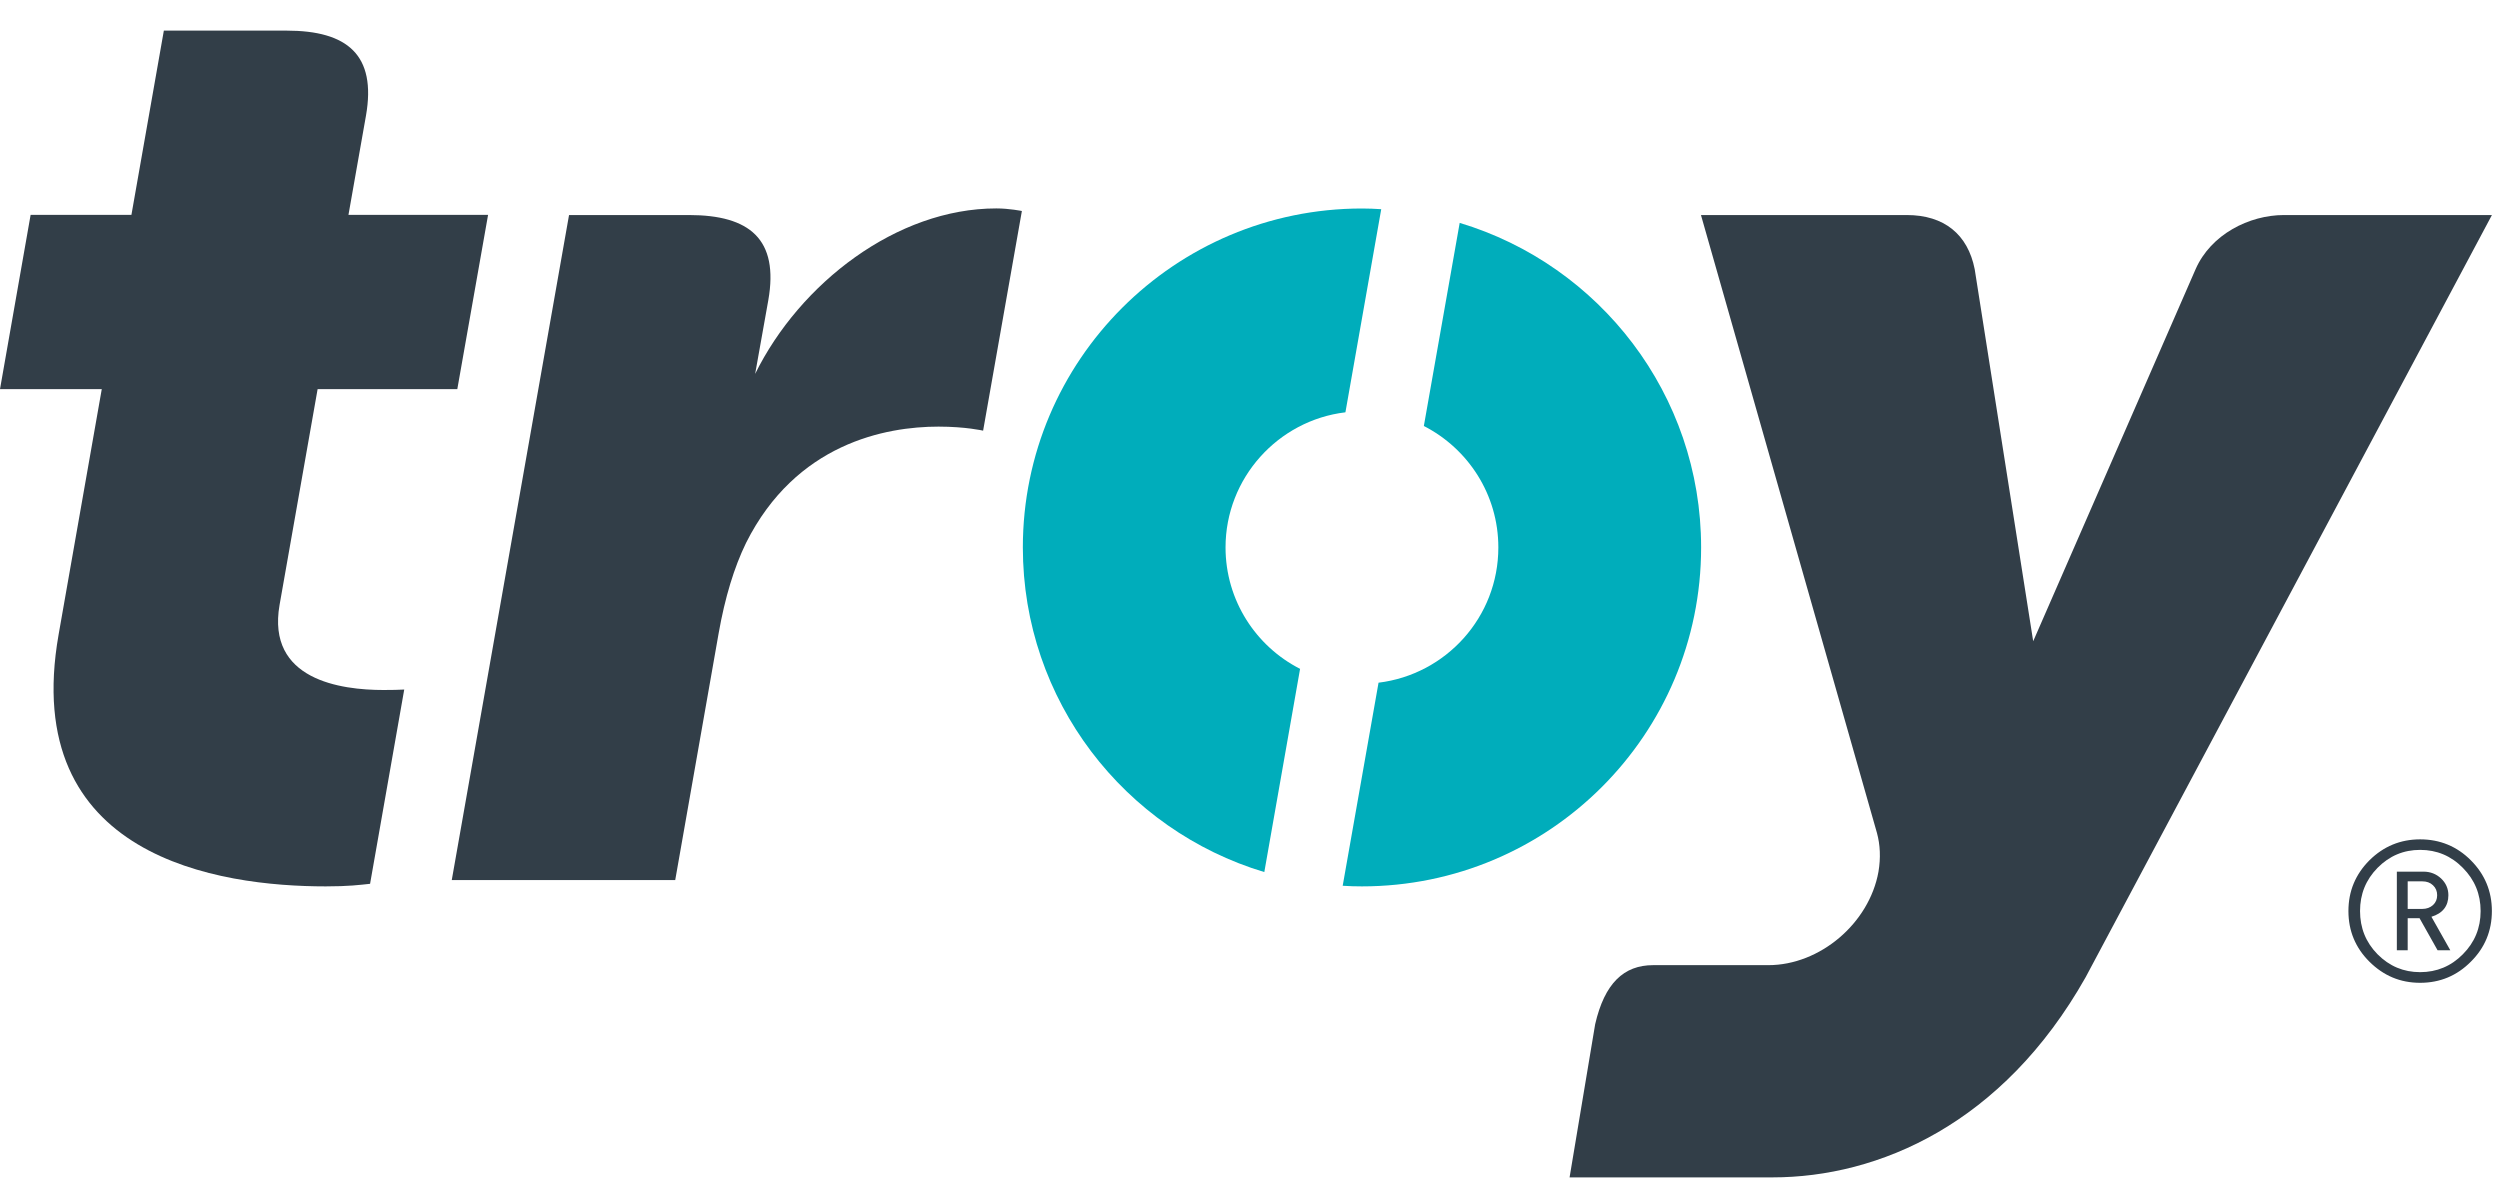
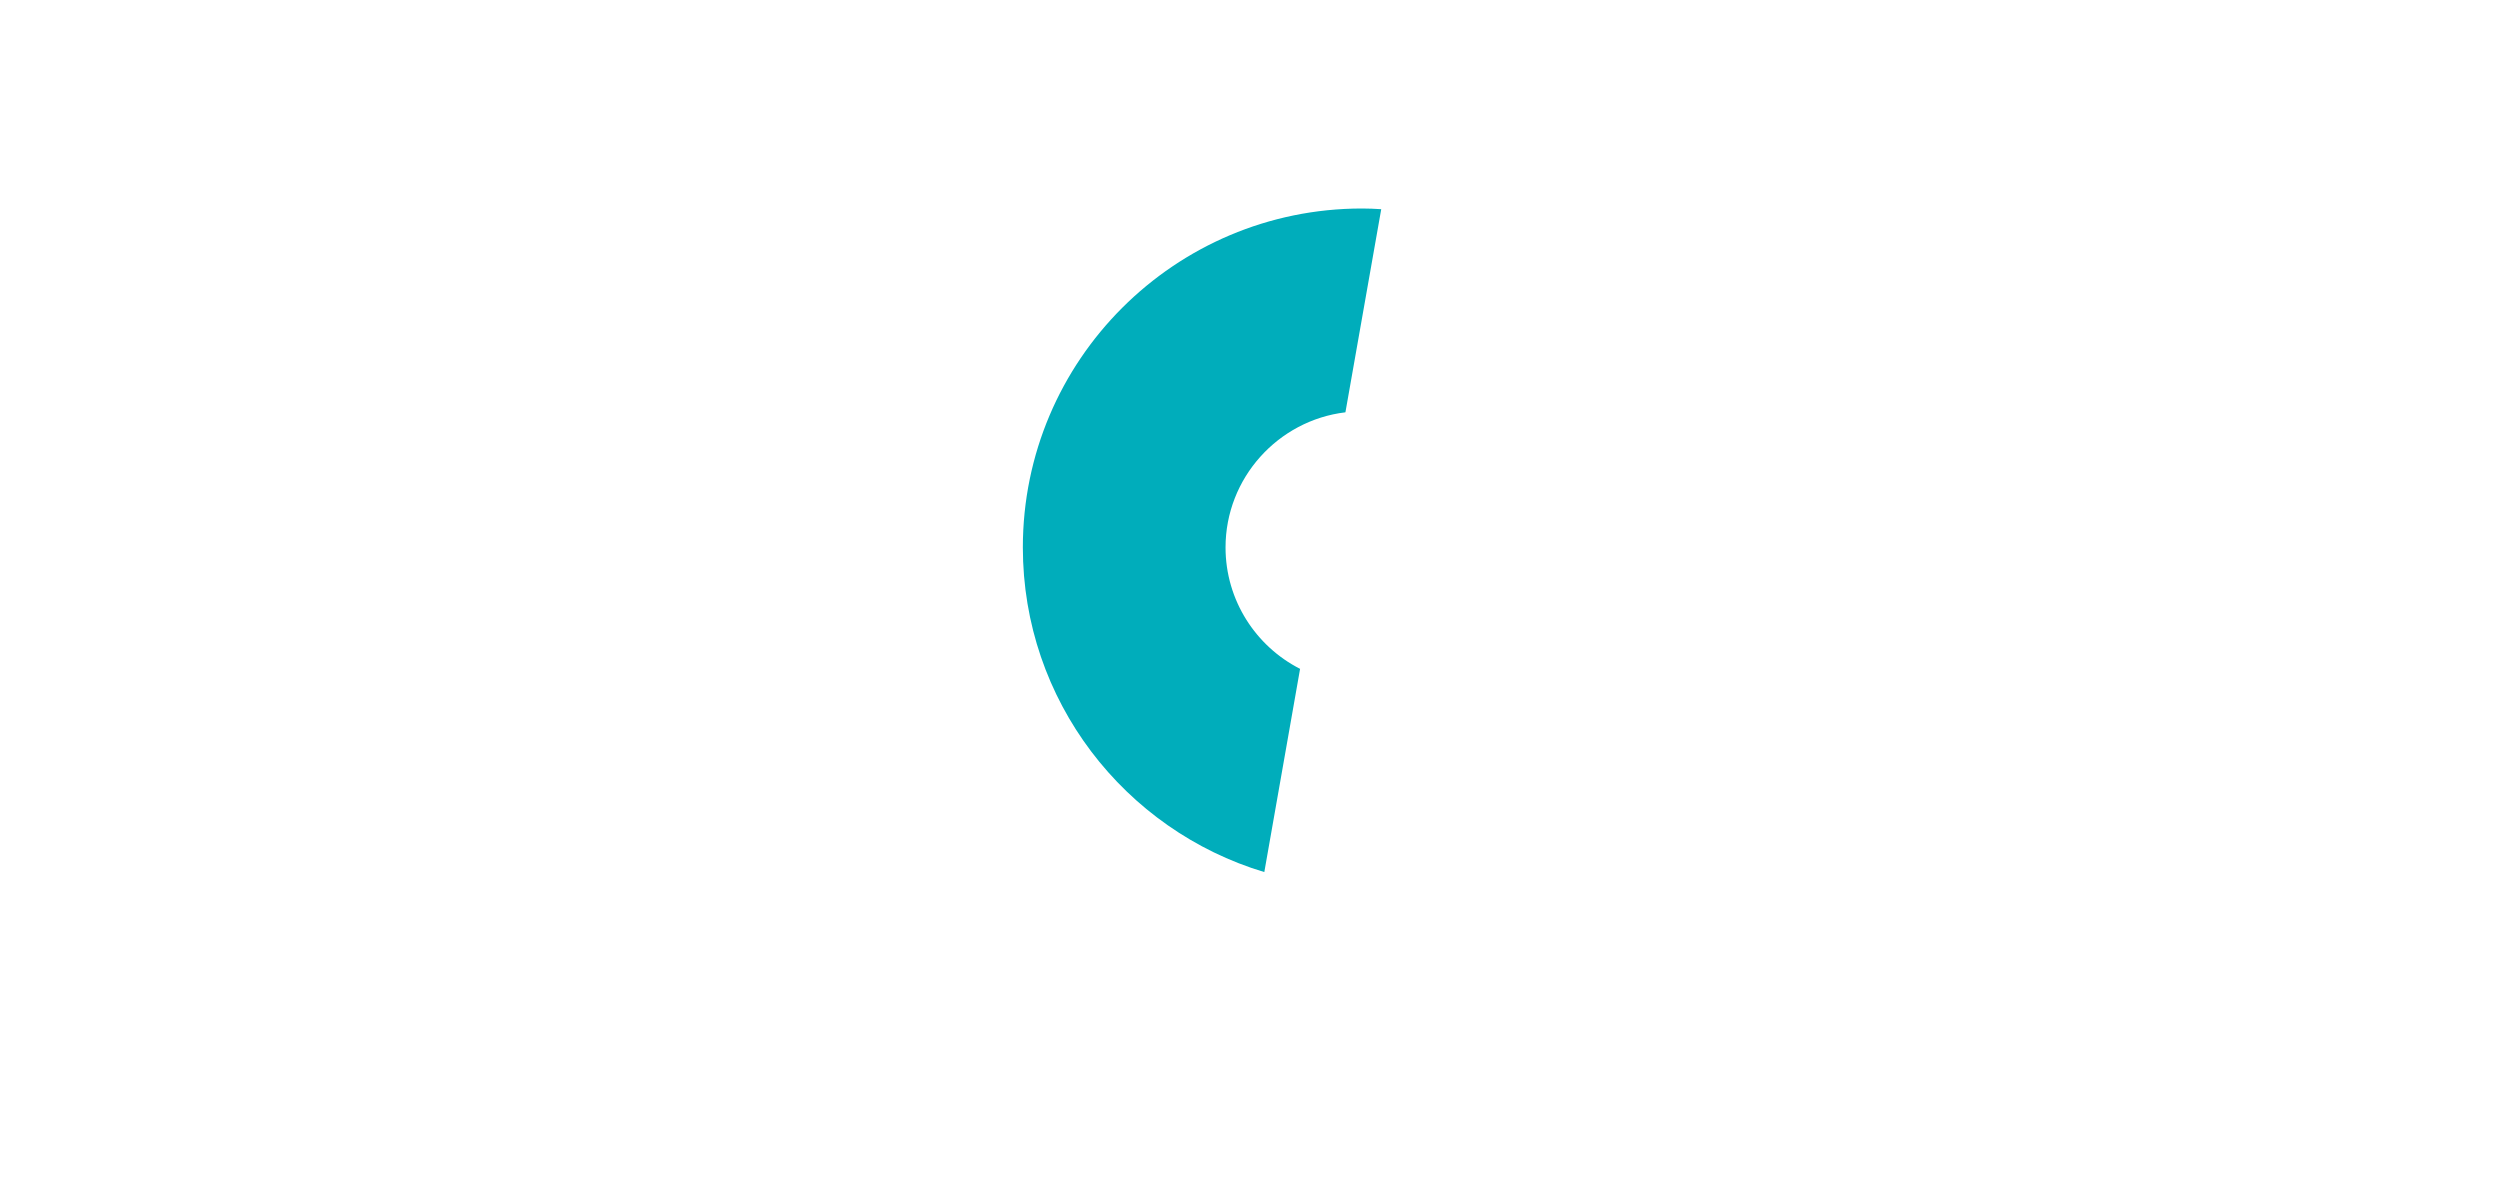
<svg xmlns="http://www.w3.org/2000/svg" width="65" height="31" viewBox="0 0 65 31" fill="none">
-   <path fill-rule="evenodd" clip-rule="evenodd" d="M59.383 5.591C58.48 5.591 57.483 6.094 57.086 6.998L52.863 16.672L51.342 6.998C51.163 6.094 50.548 5.591 49.575 5.591H44.225L48.801 21.657C48.885 21.965 48.901 22.306 48.84 22.666C48.6 24.006 47.319 25.094 45.977 25.094H42.981C42.22 25.094 41.719 25.565 41.474 26.631L40.809 30.612H46.084C48.837 30.612 52.069 29.23 54.226 25.409L64.79 5.591H59.383H59.383Z" fill="#323E48" />
-   <path fill-rule="evenodd" clip-rule="evenodd" d="M7.45 0.796C9.03 0.796 9.793 1.426 9.515 3.009L9.06 5.587H12.69L11.89 10.117H8.258L7.269 15.726C6.927 17.68 8.863 17.94 9.973 17.94C10.194 17.94 10.378 17.936 10.51 17.928L9.622 22.979C9.348 23.008 9.066 23.046 8.468 23.046C5.712 23.046 0.499 22.308 1.524 16.497L2.646 10.117H0L0.796 5.587H3.417L4.26 0.796H7.45H7.45Z" fill="#323E48" />
-   <path fill-rule="evenodd" clip-rule="evenodd" d="M37.952 5.795L37.02 11.076C38.169 11.664 38.957 12.856 38.957 14.233C38.957 16.048 37.595 17.536 35.842 17.75L34.91 23.03C35.075 23.041 35.242 23.046 35.409 23.046C40.282 23.046 44.229 19.099 44.229 14.233C44.229 10.254 41.586 6.888 37.952 5.795" fill="#00ADBB" />
  <path fill-rule="evenodd" clip-rule="evenodd" d="M33.802 17.39C32.653 16.806 31.864 15.608 31.864 14.233C31.864 12.429 33.229 10.93 34.981 10.72L35.912 5.439C35.747 5.428 35.578 5.421 35.413 5.421C30.543 5.421 26.594 9.371 26.594 14.233C26.594 18.213 29.238 21.582 32.872 22.674L33.802 17.39V17.39Z" fill="#00ADBB" />
-   <path fill-rule="evenodd" clip-rule="evenodd" d="M14.795 5.591H17.914C19.494 5.591 20.254 6.222 19.976 7.805L19.634 9.721C20.797 7.363 23.317 5.419 25.903 5.419C26.242 5.419 26.569 5.486 26.569 5.486L25.561 11.197C25.561 11.197 25.108 11.092 24.402 11.092C23.024 11.092 20.694 11.529 19.397 14.116C19.087 14.754 18.85 15.53 18.685 16.464L17.556 22.881H11.746L14.795 5.591L14.795 5.591Z" fill="#323E48" />
-   <path fill-rule="evenodd" clip-rule="evenodd" d="M63.366 23.275C63.366 23.173 63.332 23.087 63.258 23.017C63.186 22.948 63.094 22.915 62.98 22.915H62.6V23.632H62.98C63.094 23.632 63.186 23.596 63.258 23.532C63.332 23.463 63.366 23.38 63.366 23.275ZM63.708 24.707H63.377L62.908 23.873H62.6V24.707H62.318V22.663H63.012C63.191 22.663 63.343 22.724 63.468 22.84C63.592 22.957 63.658 23.103 63.658 23.275C63.658 23.559 63.509 23.747 63.217 23.836L63.708 24.707L63.708 24.707ZM64.496 23.687C64.496 24.127 64.342 24.502 64.034 24.811C63.729 25.121 63.355 25.276 62.924 25.276C62.492 25.276 62.124 25.121 61.816 24.811C61.512 24.502 61.361 24.127 61.361 23.687C61.361 23.246 61.512 22.874 61.816 22.564C62.124 22.252 62.493 22.097 62.924 22.097C63.354 22.097 63.729 22.252 64.034 22.564C64.342 22.874 64.496 23.248 64.496 23.687ZM64.789 23.687C64.789 24.202 64.606 24.643 64.242 25.004C63.882 25.367 63.442 25.553 62.924 25.553C62.405 25.553 61.971 25.367 61.605 25.004C61.242 24.643 61.059 24.202 61.059 23.687C61.059 23.171 61.242 22.733 61.605 22.368C61.971 22.006 62.411 21.823 62.924 21.823C63.437 21.823 63.882 22.006 64.242 22.368C64.606 22.733 64.789 23.173 64.789 23.687Z" fill="#323E48" />
</svg>